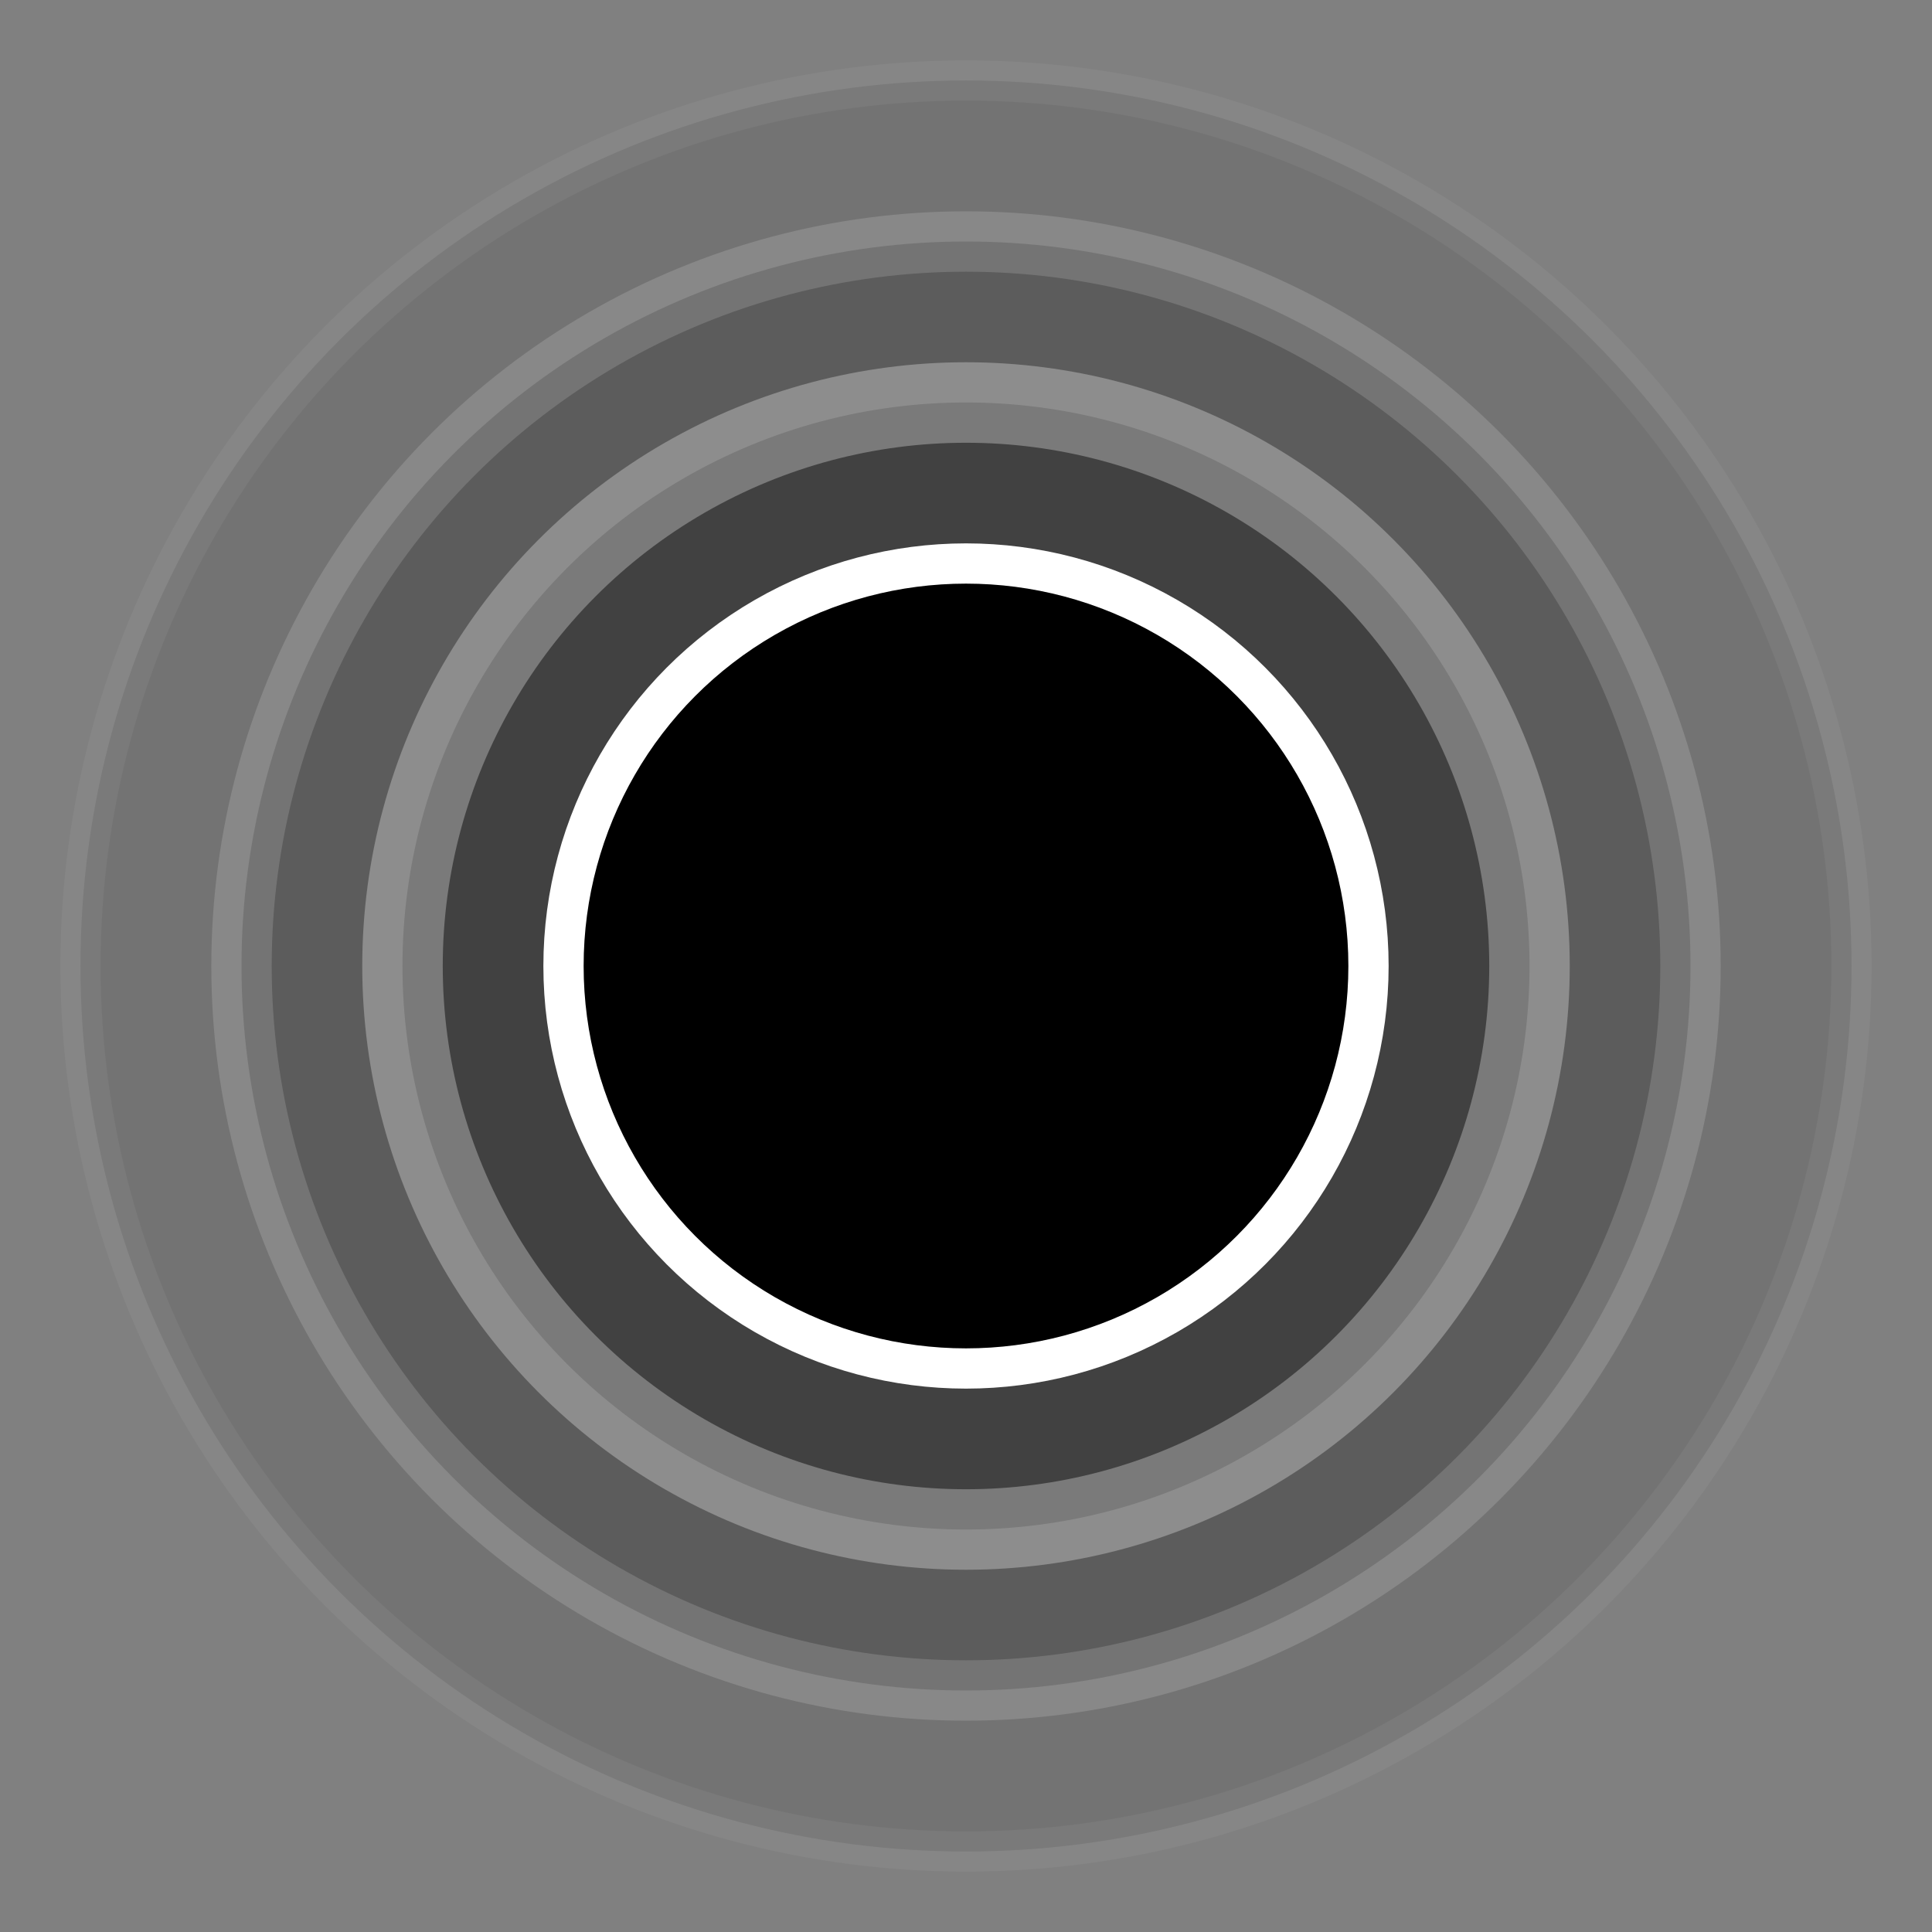
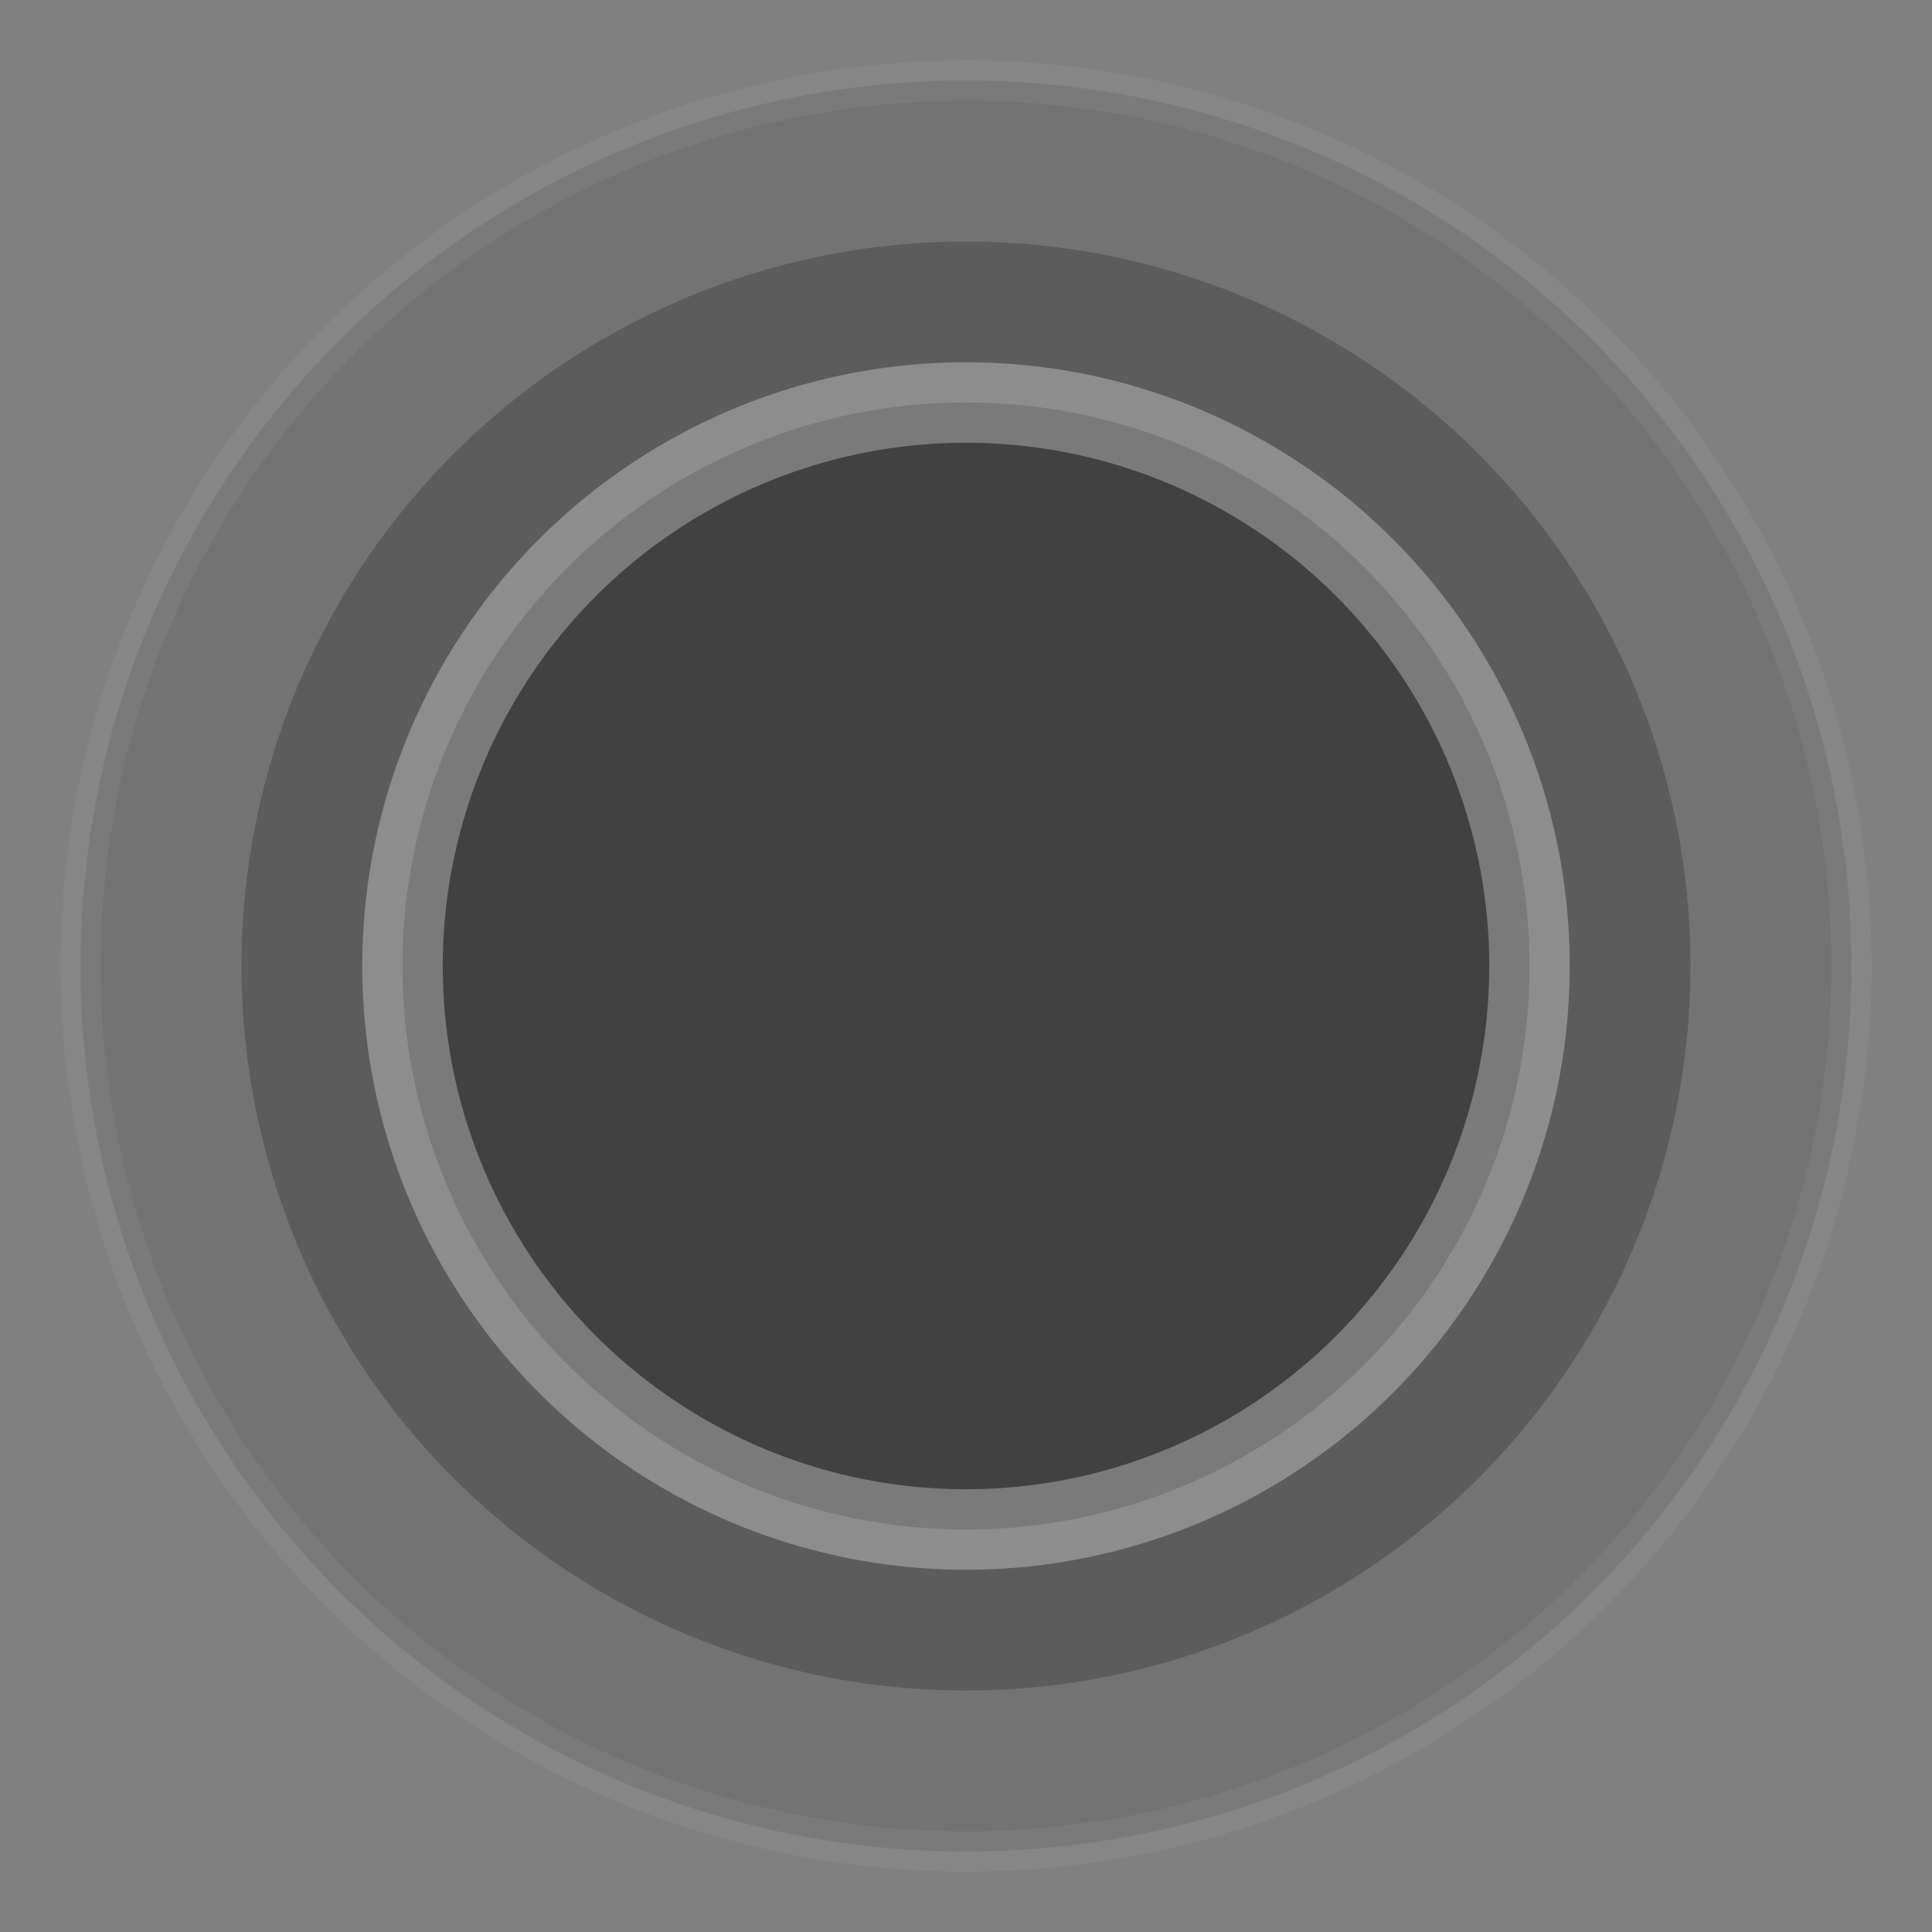
<svg xmlns="http://www.w3.org/2000/svg" viewBox="0 0 24 24">
  <rect x="0" y="0" width="24" height="24" fill="#808080" stroke="none" />
  <circle cx="12" cy="12" r="11" fill="black" opacity="0.1" />
  <circle cx="12" cy="12" r="11" fill="none" stroke="white" stroke-width="0.5" opacity="0.05" />
  <circle cx="12" cy="12" r="9" fill="black" opacity="0.2" />
-   <circle cx="12" cy="12" r="9" fill="none" stroke="white" stroke-width="0.75" opacity="0.15" />
  <circle cx="12" cy="12" r="7" fill="black" opacity="0.3" />
  <circle cx="12" cy="12" r="7" fill="none" stroke="white" stroke-width="1" opacity="0.3" />
-   <circle cx="12" cy="12" r="5" fill="black" stroke="white" stroke-width="0.5" opacity="1" />
</svg>